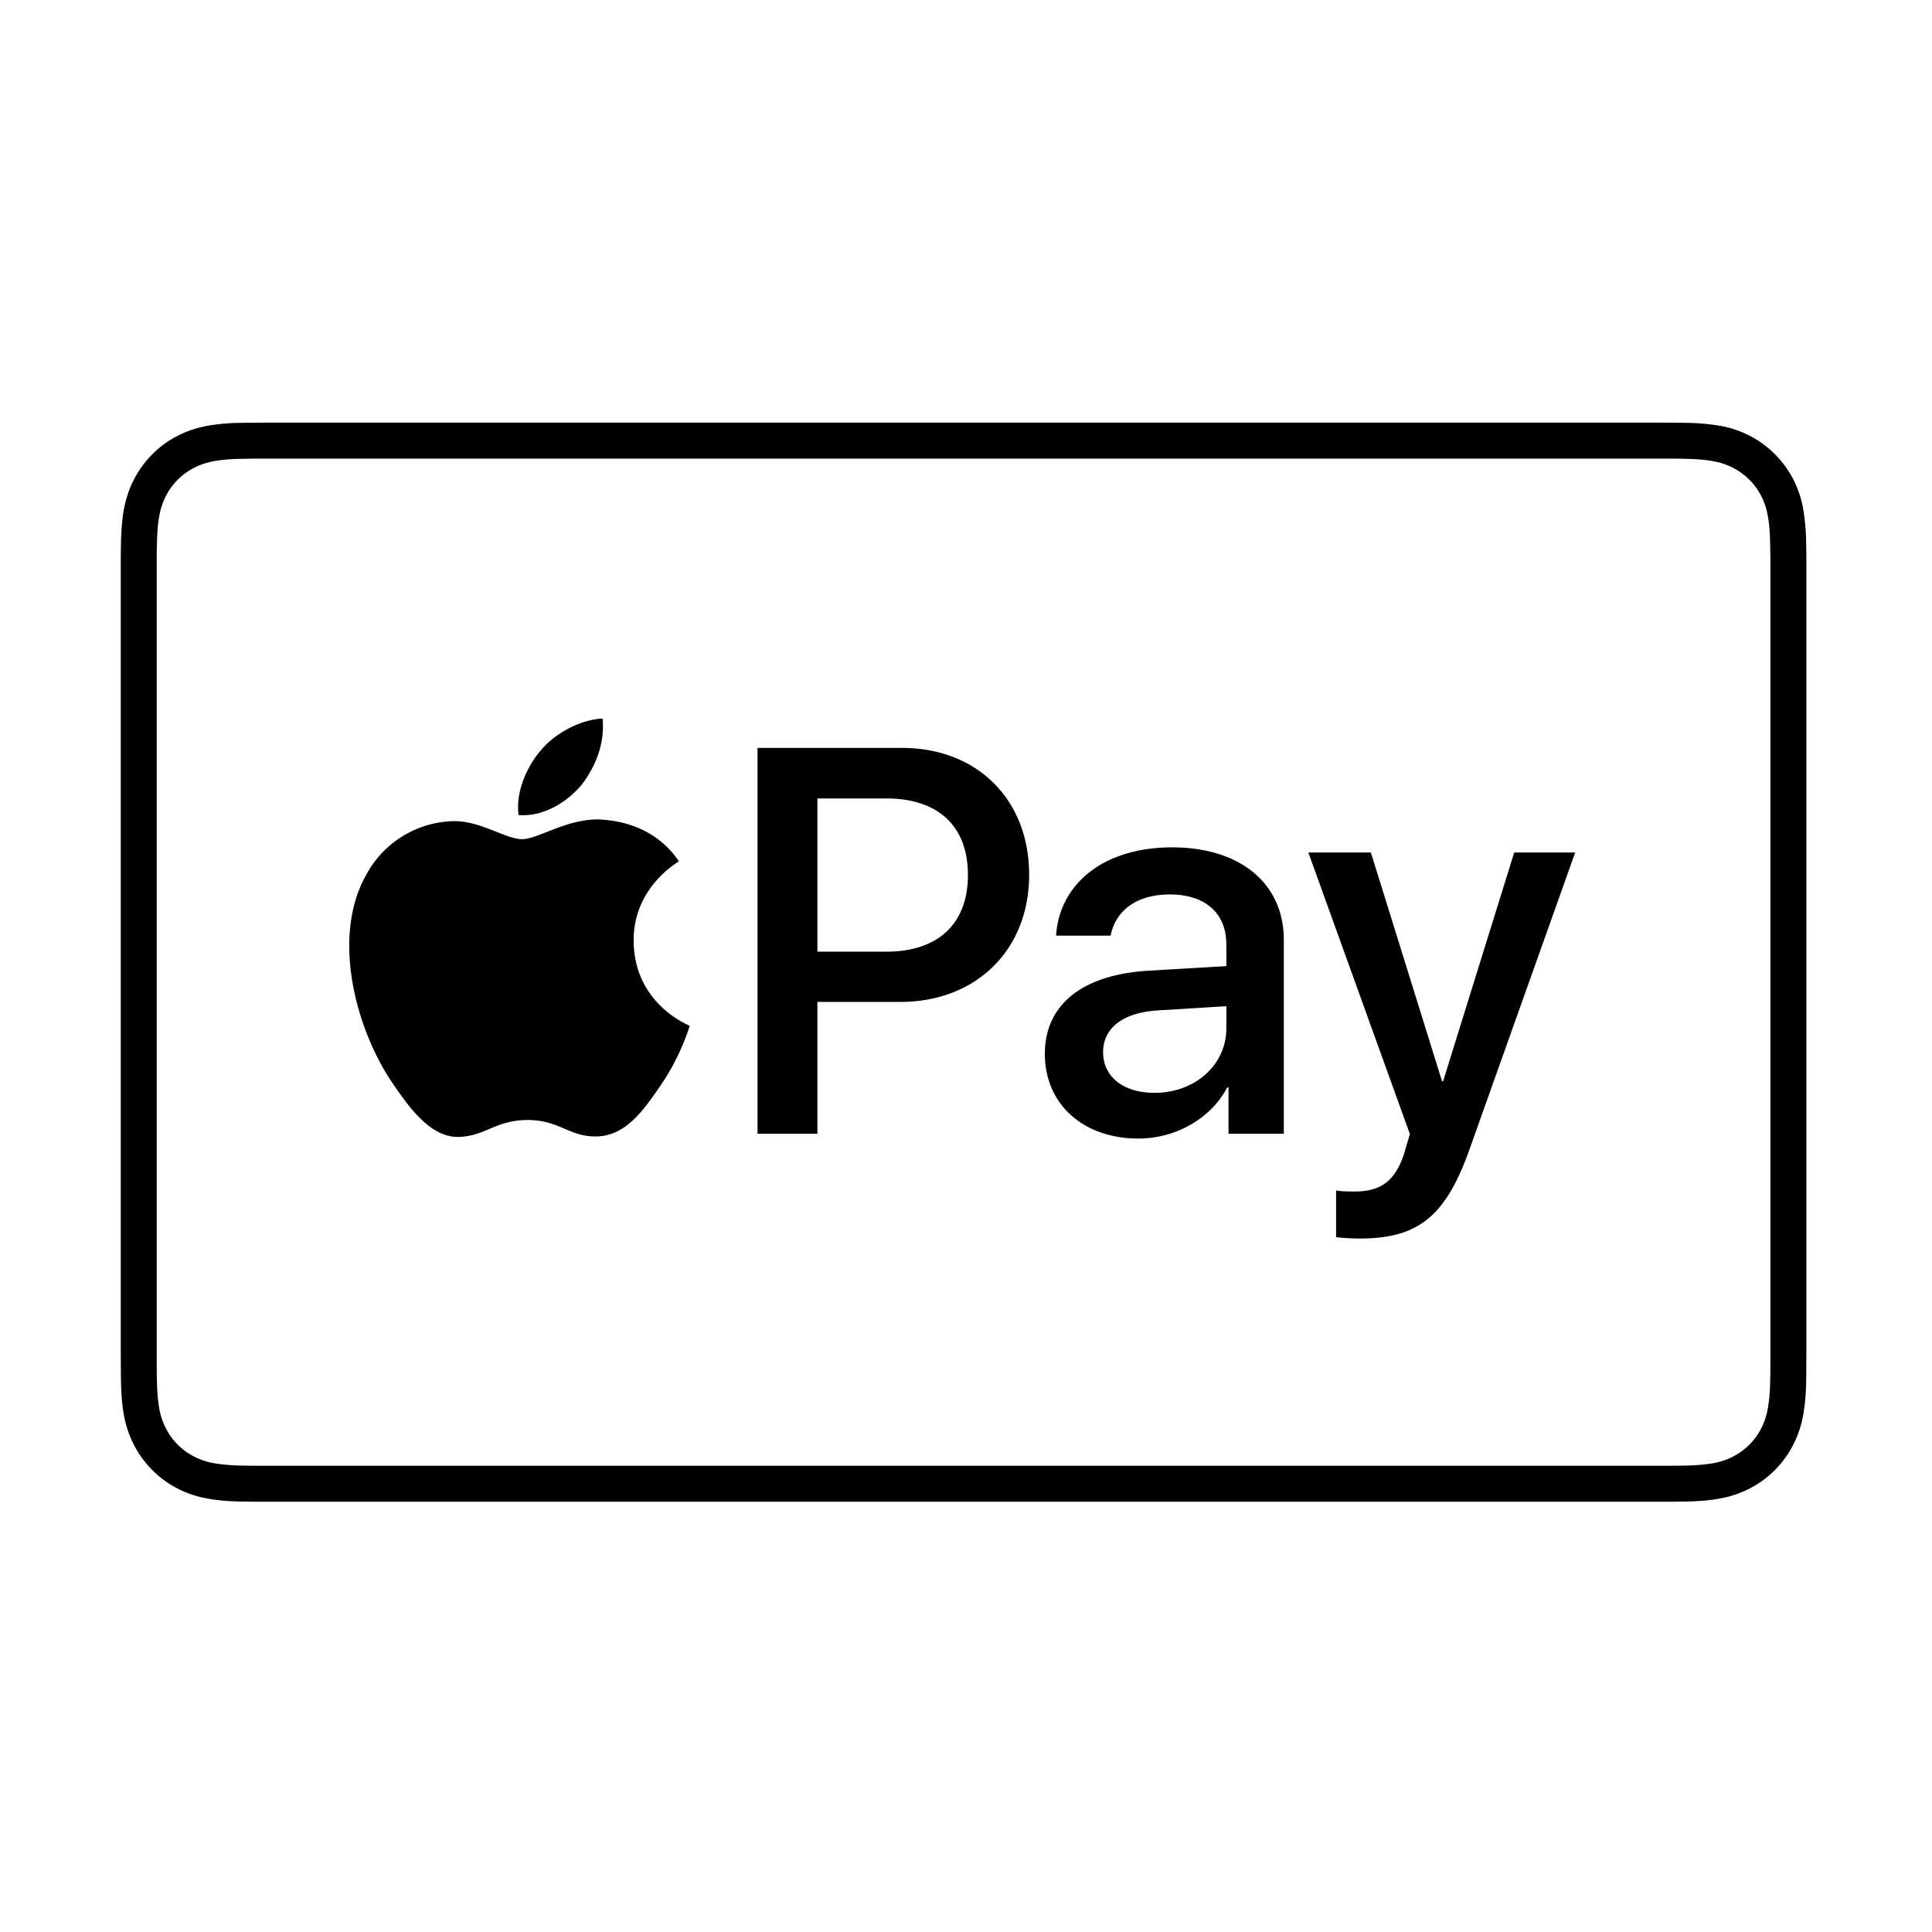
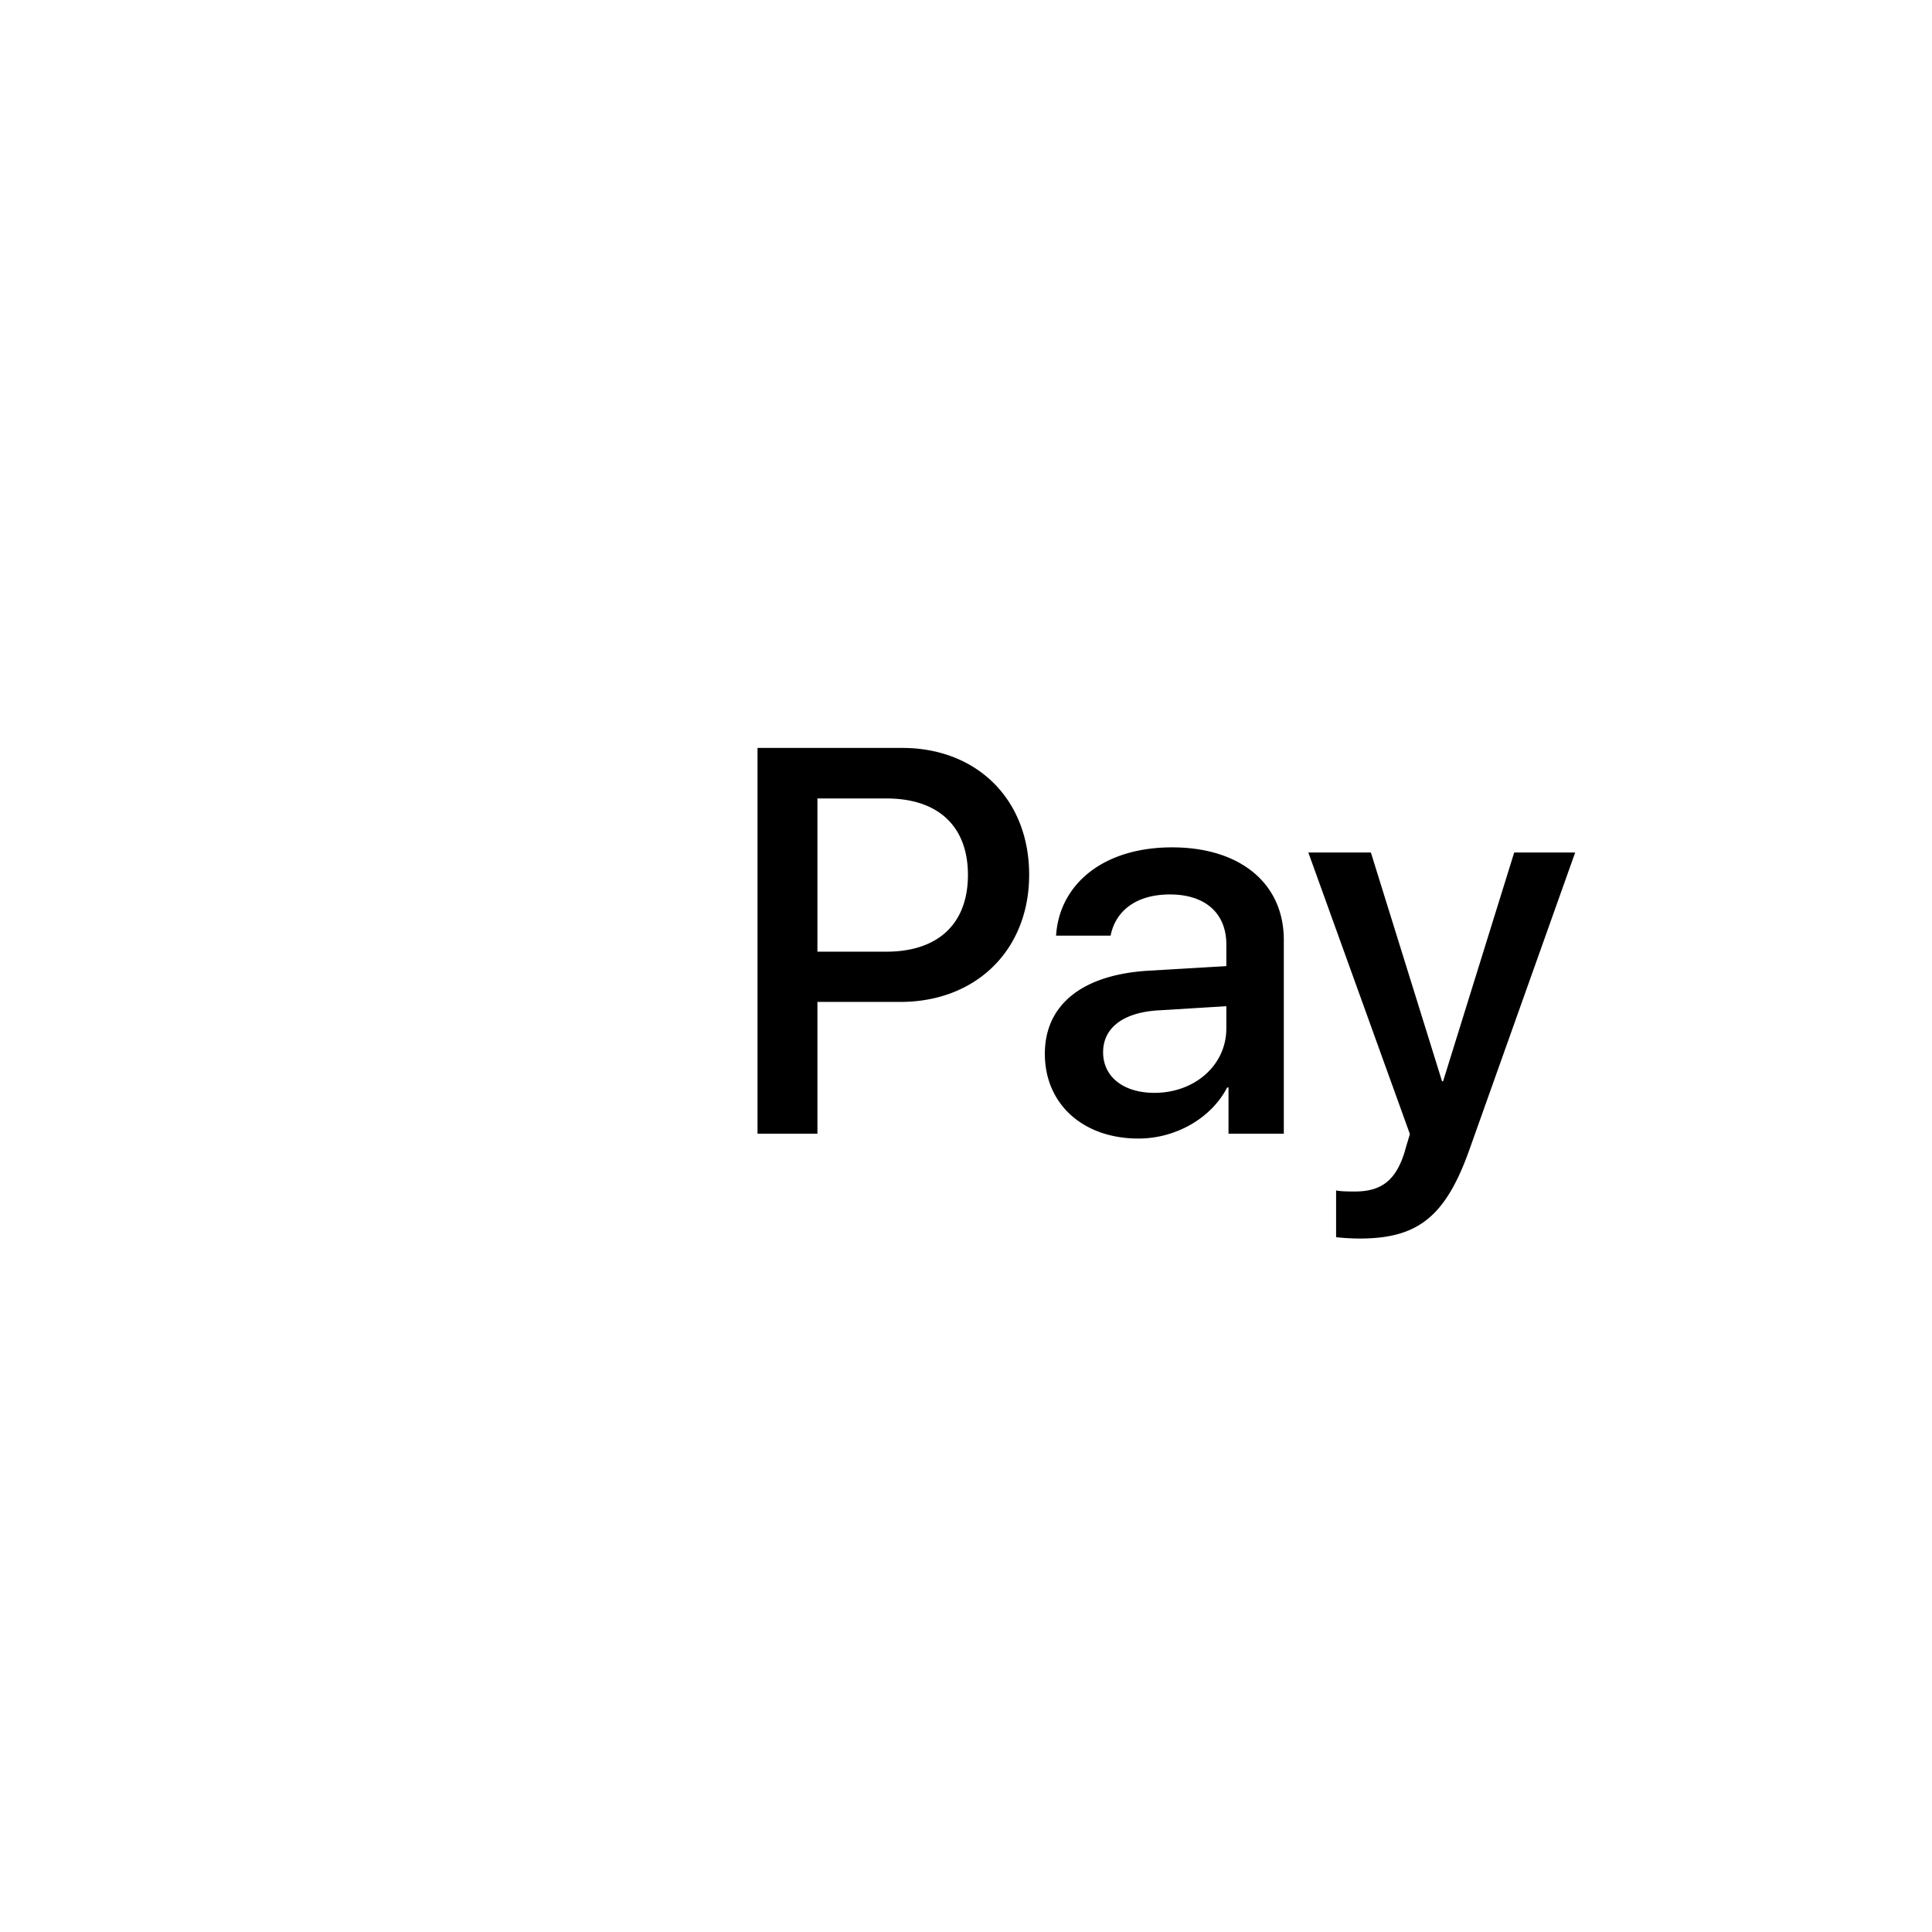
<svg xmlns="http://www.w3.org/2000/svg" class="SVGInline-svg SVGInline--cleaned-svg SVG-svg BrandIcon-svg BrandIcon--size--20-svg" height="20" width="20" viewBox="0 0 32 32">
  <g fill="none" fill-rule="evenodd">
-     <path fill="#003663" d="M0 0h32v32H0z" />
    <path fill="#FFFFFF" d="M0 0h32v32H0z" />
    <g fill-rule="nonzero" fill="none">
-       <path d="M27.419 7H4.5a49.077 49.077 0 0 0-.527.004 3.506 3.506 0 0 0-.525.046c-.176.032-.34.084-.5.165a1.675 1.675 0 0 0-.733.734c-.082.16-.133.323-.165.499-.03.173-.041.35-.046.525L2 9.213v13.16a68.313 68.313 0 0 0 .004.528c.005.175.015.352.046.525.032.176.083.34.165.499a1.67 1.67 0 0 0 .734.734c.16.081.323.133.499.164.173.031.35.042.525.047l.24.003h23.492l.242-.003c.174-.005.351-.016.525-.047.175-.031.339-.083.499-.164a1.667 1.667 0 0 0 .733-.734 1.76 1.76 0 0 0 .165-.5 3.48 3.48 0 0 0 .046-.524c.002-.08.003-.16.003-.241l.001-.287V9.214c0-.08-.002-.16-.004-.241a3.482 3.482 0 0 0-.046-.525 1.683 1.683 0 0 0-1.397-1.398 3.515 3.515 0 0 0-.525-.046l-.242-.003L27.42 7Z" fill="#000" />
-       <path d="M27.419 7.596h.282c.076 0 .153.002.23.004.133.003.29.01.435.037.127.023.233.057.335.11a1.078 1.078 0 0 1 .473.473c.051.1.086.206.108.334.026.144.034.3.037.435l.004.23v13.438c0 .076-.002.152-.004.228a2.79 2.79 0 0 1-.037.436 1.156 1.156 0 0 1-.109.334 1.079 1.079 0 0 1-.473.473 1.166 1.166 0 0 1-.333.109 3.03 3.03 0 0 1-.434.037 8.916 8.916 0 0 1-.232.003H4.217c-.077 0-.154-.001-.228-.003a3.035 3.035 0 0 1-.436-.037 1.17 1.17 0 0 1-.335-.11 1.069 1.069 0 0 1-.472-.472 1.17 1.17 0 0 1-.11-.335 2.947 2.947 0 0 1-.036-.435 11.135 11.135 0 0 1-.004-.229V9.218c0-.077.001-.153.004-.23.003-.133.01-.289.037-.435a1.15 1.15 0 0 1 .109-.334 1.075 1.075 0 0 1 .473-.473c.101-.052.207-.086.334-.11a3.05 3.05 0 0 1 .436-.036l.228-.004H27.42" fill="#FFFFFF" />
      <g fill="#000">
        <g>
-           <path d="M9.622 13.012c.239-.3.401-.7.358-1.111-.35.017-.777.23-1.024.53-.222.256-.418.675-.367 1.068.393.034.785-.197 1.033-.487m.354.563c-.57-.034-1.056.324-1.328.324-.273 0-.69-.307-1.141-.298a1.682 1.682 0 0 0-1.43.869c-.613 1.056-.162 2.623.434 3.484.29.425.638.894 1.098.877.434-.017.605-.28 1.132-.28.528 0 .681.28 1.141.272.477-.009.775-.426 1.064-.852.333-.486.469-.954.477-.98-.008-.008-.92-.358-.928-1.405-.008-.878.715-1.295.75-1.32-.41-.605-1.048-.674-1.27-.69" />
-         </g>
+           </g>
        <g>
          <path d="M14.943 12.388c1.24 0 2.103.855 2.103 2.1 0 1.248-.88 2.107-2.134 2.107h-1.373v2.183h-.992v-6.39h2.396Zm-1.404 3.375h1.138c.864 0 1.355-.465 1.355-1.271 0-.806-.491-1.267-1.35-1.267h-1.143v2.538Zm3.767 1.691c0-.815.624-1.315 1.731-1.377l1.275-.075v-.359c0-.518-.35-.828-.934-.828-.554 0-.899.266-.983.682h-.903c.053-.842.77-1.462 1.921-1.462 1.13 0 1.851.598 1.851 1.533v3.21h-.916v-.766h-.022c-.27.518-.86.846-1.47.846-.913 0-1.55-.567-1.55-1.404Zm3.006-.42v-.368l-1.147.07c-.57.04-.894.293-.894.692 0 .407.336.673.85.673.669 0 1.191-.46 1.191-1.067Zm1.818 3.458v-.775c.07.018.23.018.31.018.443 0 .682-.186.828-.664 0-.01.084-.284.084-.288L21.67 14.12h1.036l1.179 3.79h.017l1.178-3.79h1.01l-1.745 4.902c-.398 1.13-.859 1.492-1.824 1.492a3.7 3.7 0 0 1-.39-.022Z" />
        </g>
      </g>
    </g>
  </g>
</svg>